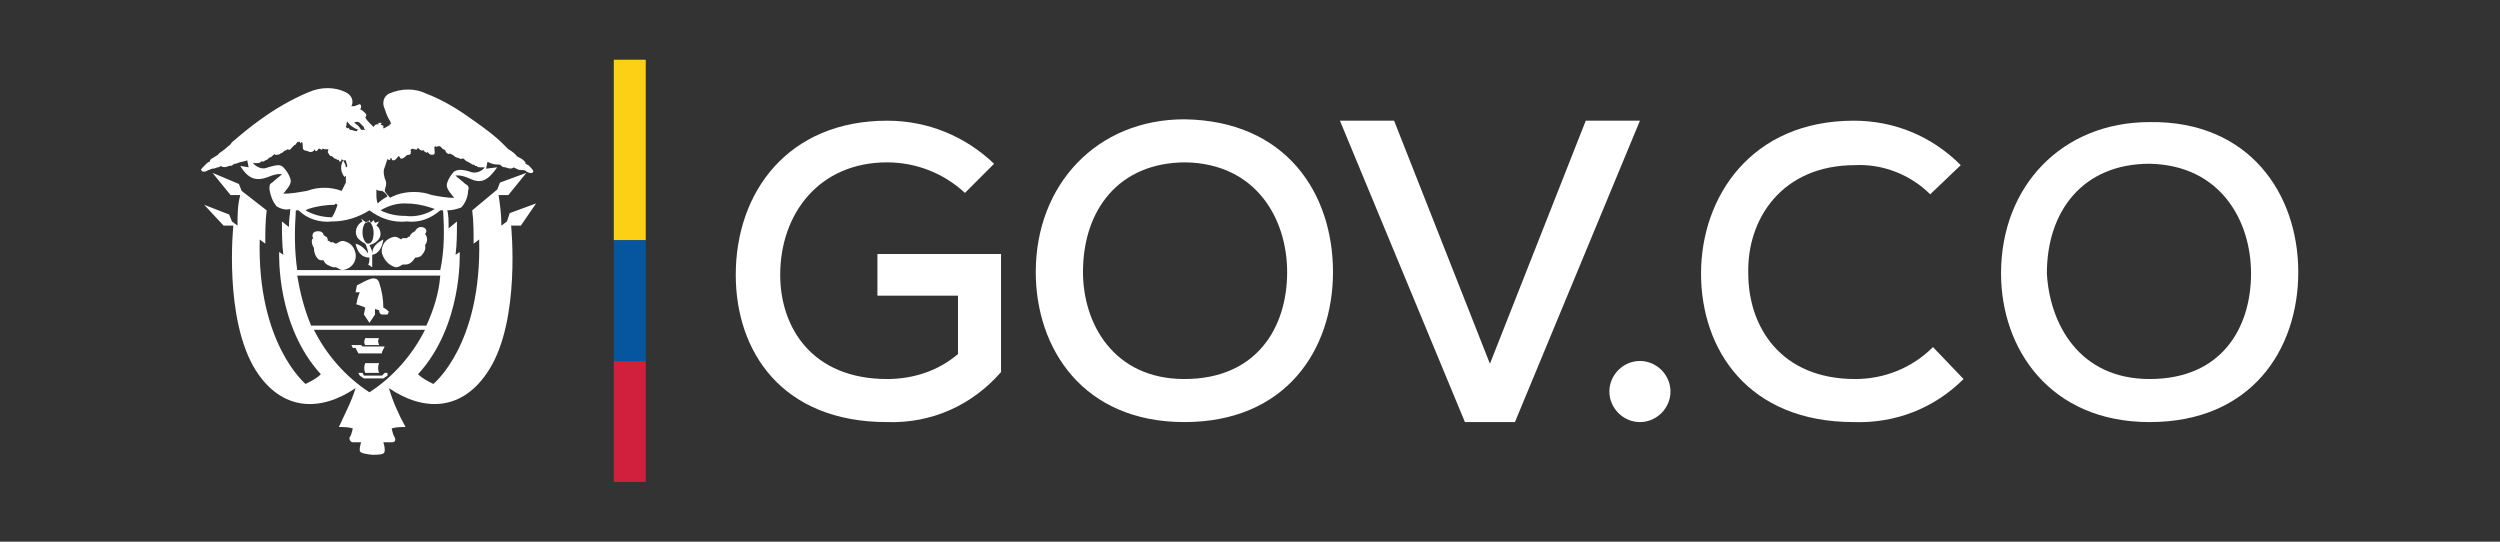
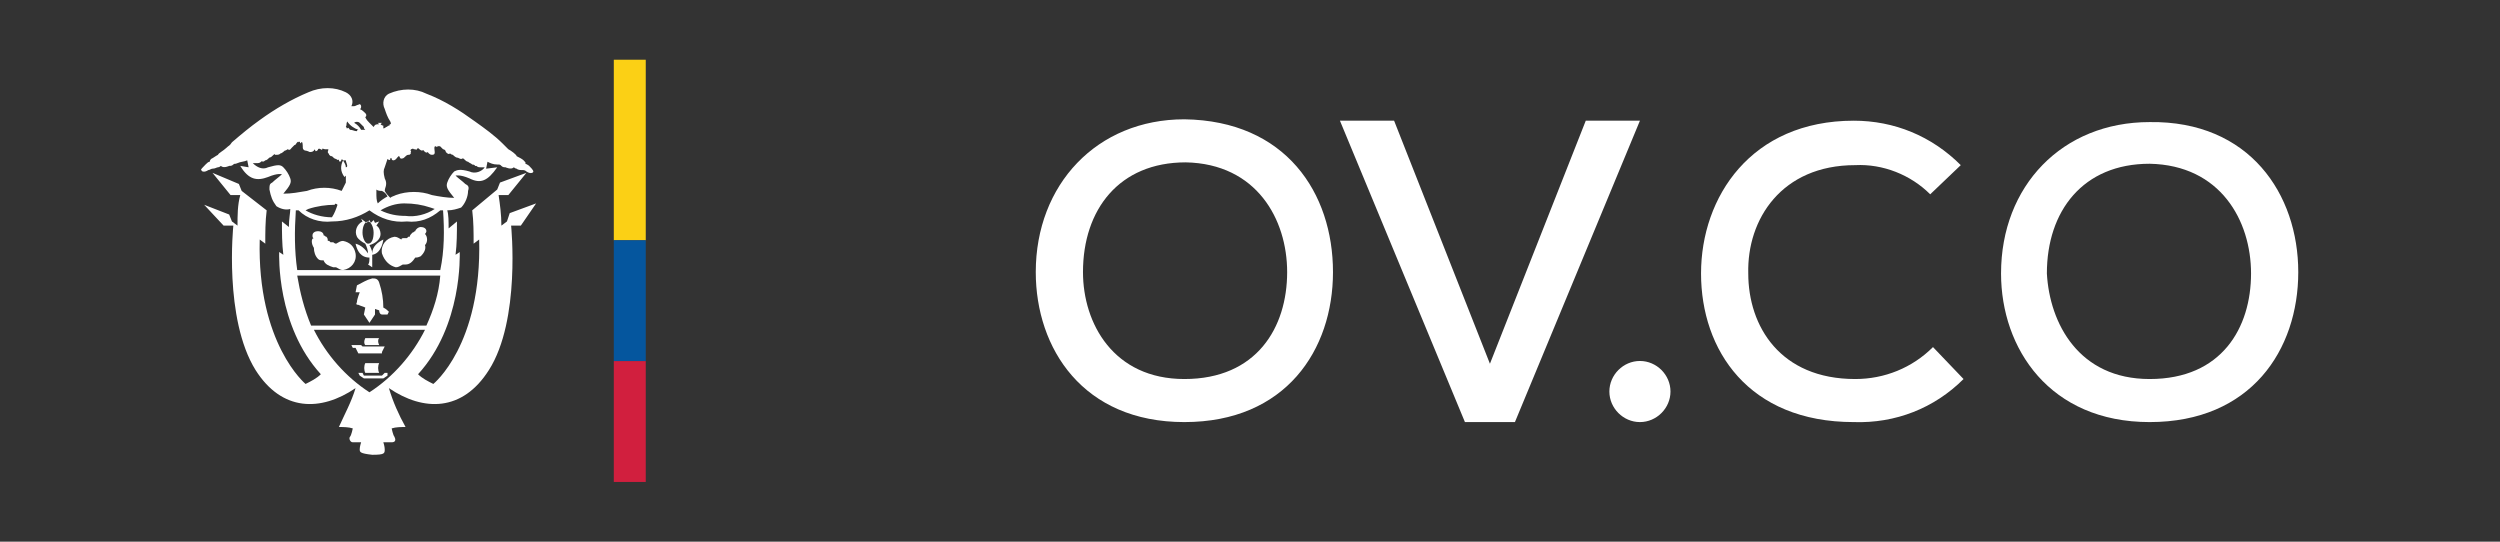
<svg xmlns="http://www.w3.org/2000/svg" id="Capa_1" x="0px" y="0px" viewBox="0 0 180 39" style="enable-background:new 0 0 180 39;" xml:space="preserve">
  <rect x="0" y="0" width="180" height="39" fill="#333333" stroke="none" />
  <style type="text/css">	.st0{fill:#FFFFFF;}	.st1{fill:#FBD015;}	.st2{fill:#05569E;}	.st3{fill:#D11F3E;}</style>
  <g id="Grupo_7239" transform="translate(-8996.893 373.838)">
    <g id="Grupo_7237" transform="translate(8996.893 -371.893)">
      <path id="Trazado_2295" class="st0" d="M38.6,12.7l-1.9,0.7L36.5,14l-0.4,0.3c0-0.8-0.1-1.5-0.2-2.2h0.7l1.3-1.6L36,11.2l-0.2,0.5   L34,13.2c0.1,0.8,0.1,1.6,0.1,2.4l0.4-0.3c0.2,7.6-3.3,10.4-3.3,10.4c-0.4-0.2-0.8-0.4-1.1-0.7c3.2-3.5,3-8.6,3-8.8l-0.3,0.2   c0.1-0.8,0.1-1.6,0.1-2.4l-0.6,0.5c0-0.5,0-1-0.1-1.3c0.4,0,0.7-0.1,1-0.2c0.3-0.3,0.5-0.8,0.5-1.2c0.1-0.3,0-0.4-0.2-0.5   c-0.2-0.2-0.5-0.4-0.7-0.6c0,0,0.3-0.1,1,0.2c0.8,0.4,1.3,0.2,2-0.8L35,10.2l0.1-0.5c0,0,0,0,0,0c0.2,0.1,0.4,0.2,0.7,0.2   c0.2,0,0.2,0,0.3,0.1c0.1,0.1,0.2,0.1,0.3,0.1c0,0,0.4,0.2,0.6,0c0.1,0.1,0.2,0.1,0.2,0.1c0.1,0.1,0.3,0.1,0.4,0.1   c0.1,0,0.2,0,0.3,0.1c0.3,0.2,0.5,0.1,0.5,0c0-0.1-0.2-0.3-0.3-0.4c-0.1-0.1-0.2-0.1-0.3-0.2c0.1,0,0-0.1-0.1-0.2   c-0.1-0.1-0.3-0.2-0.5-0.3c0-0.1-0.4-0.4-0.6-0.5c-0.2-0.2-0.2-0.2-0.4-0.4c-0.6-0.6-1.3-1.1-2-1.6c-1.1-0.8-2.2-1.5-3.5-2   c-0.8-0.4-1.8-0.4-2.7,0c-0.4,0.2-0.5,0.7-0.3,1.1c0.1,0.3,0.2,0.6,0.4,0.9c0.1,0.2,0,0.2,0,0.2c-0.1,0,0,0.1-0.1,0.1   s-0.1,0.1-0.2,0.1c-0.1,0.1-0.2,0.1-0.2,0.1c0-0.1,0-0.1,0-0.2c-0.1,0-0.2-0.1-0.2-0.1c0,0,0.1-0.1,0.1-0.1c-0.1,0-0.2,0-0.3,0   C27.3,7,27.3,7,27.3,7c-0.2,0-0.3,0-0.4,0.2c-0.1-0.1-0.2-0.2-0.3-0.3c-0.1-0.1-0.2-0.2-0.3-0.4c0.1-0.1,0.1-0.2,0-0.3   c-0.1-0.1-0.2-0.2-0.4-0.3c0.1,0,0.1-0.1,0.1-0.2c0-0.1-0.1-0.2-0.2-0.1c-0.1,0-0.2,0.1-0.3,0.1c-0.1,0-0.1,0-0.2,0   c0.2-0.4,0-0.8-0.4-1c-0.8-0.4-1.8-0.4-2.7,0c-1.2,0.5-2.4,1.2-3.5,2c-0.7,0.5-1.3,1-2,1.6c-0.2,0.3-0.2,0.2-0.4,0.4   c-0.2,0.2-0.6,0.4-0.6,0.5c-0.2,0.1-0.3,0.2-0.5,0.3c-0.1,0.1-0.1,0.2-0.1,0.2c-0.1,0-0.2,0.1-0.3,0.2c-0.2,0.2-0.4,0.4-0.3,0.4   c0,0.1,0.2,0.2,0.5,0c0.1,0,0.2-0.1,0.3-0.1c0.2,0,0.3-0.1,0.4-0.1c0.1,0,0.2-0.1,0.2-0.1c0.2,0.2,0.6,0,0.6,0   c0.1,0,0.2,0,0.3-0.1c0.1-0.1,0.1,0,0.3-0.1c0.2-0.1,0.5-0.1,0.7-0.2l0,0l0.1,0.5L17.3,10c0.6,1,1.2,1.1,2,0.8   c0.7-0.3,1-0.2,1-0.2c-0.2,0.2-0.5,0.4-0.7,0.6c-0.2,0.1-0.2,0.2-0.2,0.5c0.1,0.5,0.2,0.8,0.5,1.2c0.3,0.2,0.7,0.3,1,0.2   c0,0.3-0.1,0.7-0.1,1.3L20.3,14c0,0.8,0,1.6,0.1,2.4l-0.3-0.2c0,0.2-0.2,5.3,3,8.8c-0.3,0.3-0.7,0.5-1.1,0.7c0,0-3.5-2.9-3.3-10.4   l0.4,0.3c0-0.8,0-1.6,0.1-2.4l-1.8-1.4l-0.2-0.5l-1.9-0.8l1.3,1.6h0.7c-0.2,0.7-0.2,1.5-0.2,2.2l-0.4-0.3l-0.2-0.5l-1.8-0.7   l1.4,1.5l0.7,0c0,0-0.7,6.7,1.6,10.4c1.9,3,4.7,3,7.2,1.3c-0.3,1-0.8,1.9-1.2,2.8c0.3,0,0.7,0,1,0.1c0,0-0.1,0.5-0.2,0.6   c-0.1,0.1,0,0.4,0.2,0.4c0.2,0,0.6,0,0.6,0s-0.1,0.3-0.1,0.5c0,0.2,0,0.3,0.9,0.4c0.9,0,0.9-0.1,0.9-0.4c0-0.2-0.1-0.5-0.1-0.5   s0.3,0,0.6,0c0.3,0,0.3-0.2,0.2-0.4c-0.1-0.1-0.2-0.6-0.2-0.6c0.3-0.1,0.7-0.1,1-0.1c-0.5-0.9-0.9-1.8-1.2-2.8   c2.5,1.7,5.3,1.7,7.2-1.3c2.3-3.6,1.6-10.4,1.6-10.4l0.7,0L38.6,12.7z M27.7,10.1c0.1-0.3,0.2-0.6,0.2-0.6c0.1,0.1,0.2,0.1,0.2,0   c0-0.1,0.1-0.1,0.1,0c0,0.1,0.2,0.2,0.4-0.1c0.2-0.2,0.1-0.1,0.2,0c0,0.1,0.2,0.1,0.3,0c0.1-0.1,0.2-0.2,0.3-0.2   c0.1,0,0.1,0,0.2-0.1C29.5,9.1,29.6,9,29.6,9c0-0.1-0.1-0.1,0-0.2c0.1,0,0.1-0.1,0.2,0c0.1,0,0.1,0,0.1,0c0,0,0.1,0.1,0.1,0   c0,0,0,0,0,0c0.1-0.1,0.1-0.1,0.2,0s0.2,0.1,0.2,0.1s0.1-0.1,0.1,0c0.1,0.1,0.2,0.2,0.3,0.1c0,0,0.1,0.2,0.3,0.2   c0.2,0,0.2-0.1,0.2-0.2s-0.1-0.5,0.1-0.4c0.1,0.1,0.1,0,0.1,0c0-0.1,0.1,0,0.1,0c0.1,0,0-0.1,0.1,0c0.1,0.1,0.1,0.1,0.2,0.2   c0.1,0,0.2,0.1,0.2,0.2c0.1,0.1,0.2,0.2,0.3,0.1c0,0,0.1,0.1,0.2,0.1c0,0,0.2,0.2,0.3,0.2c0.1,0,0.2,0.1,0.3,0.1   c0.1,0,0.1-0.1,0.1,0c0,0,0-0.1,0.1,0s0.2,0.2,0.3,0.2c0.1,0.1,0.2,0.1,0.3,0.2c0.2,0,0.2,0.1,0.2,0.1c0,0,0,0,0.1,0   c0.1,0.1,0.2,0.1,0.3,0.1c0.1,0,0.1,0,0.2,0c0,0,0.1,0,0.1,0c-0.2,0.3-0.7,0.5-1.1,0.3c-0.7-0.2-0.9-0.1-1.1,0   c-0.2,0.2-0.4,0.5-0.5,0.8c-0.1,0.3,0,0.5,0.5,1.1c-0.5,0-1.1-0.1-1.6-0.2c-0.8-0.3-1.8-0.3-2.6,0c-0.2,0.1-0.3,0.1-0.4,0.2   c-0.1-0.1-0.3-0.3-0.4-0.5c0-0.2,0.1-0.3,0.1-0.5c0-0.1,0-0.2-0.1-0.4C27.6,10.5,27.6,10.3,27.7,10.1L27.7,10.1z M31.3,13.1   c-0.6,0.4-1.4,0.6-2.1,0.5c-0.6,0-1.2-0.1-1.8-0.4c0.5-0.3,1.1-0.5,1.7-0.5c0.7,0,1.3,0.1,1.9,0.3L31.3,13.1z M27.1,11.7   L27.1,11.7c0.1,0.1,0.3,0.1,0.4,0.1c0.2,0.1,0.3,0.2,0.4,0.4c-0.2,0.1-0.5,0.3-0.7,0.5c-0.1-0.2-0.1-0.5-0.1-0.7   C27.1,11.8,27.1,11.7,27.1,11.7L27.1,11.7z M25.9,6.9C26,7,26.1,7.1,26.2,7.2c0,0.1,0,0.1,0.1,0.2c-0.1,0-0.2,0-0.3,0   c-0.1-0.2-0.3-0.4-0.5-0.5C25.6,6.8,25.8,6.8,25.9,6.9L25.9,6.9z M25,6.8C25,6.8,25,6.8,25,6.8c0.2,0.3,0.5,0.5,0.8,0.6   c0,0-0.1,0-0.1,0.1c-0.2,0-0.3-0.1-0.5-0.1c-0.1-0.1-0.1-0.2-0.2-0.1c-0.1,0,0-0.1-0.1-0.1C25,7,24.9,7,25,6.8z M24.9,9.6   c0,0.1,0.1,0.3,0.1,0.4c0,0,0,0.1-0.1,0.1c0-0.2-0.1-0.3-0.2-0.5C24.8,9.6,24.8,9.6,24.9,9.6z M20.4,12c0.5-0.6,0.6-0.8,0.5-1.1   c-0.1-0.3-0.3-0.6-0.5-0.8c-0.2-0.2-0.4-0.2-1.1,0c-0.4,0.2-0.8,0-1.1-0.3c0,0,0.1,0,0.1,0c0.1,0,0.1,0,0.2,0c0.1,0,0.2,0,0.3-0.1   c0.1-0.1,0.1,0,0.1,0c0,0,0.1,0,0.2-0.1c0.1,0,0.2-0.1,0.3-0.2c0.1,0,0.2-0.1,0.3-0.2c0.1-0.1,0.1,0,0.1,0c0,0,0.1,0,0.1,0   c0.1,0,0.2,0,0.3-0.1c0.1,0,0.3-0.2,0.3-0.2c0.1,0,0.2-0.1,0.2-0.1c0.2,0.1,0.2,0,0.3-0.1c0.1-0.1,0.1-0.1,0.2-0.2   c0.1,0,0.1-0.1,0.2-0.2c0.1-0.1,0.1,0,0.1,0s0.1-0.1,0.1,0c0,0.1,0,0.1,0.1,0c0.1-0.1,0.1,0.3,0.1,0.4s0.1,0.2,0.2,0.2   S22.3,9,22.3,9c0.1,0,0.2,0,0.3-0.1c0-0.1,0.1-0.1,0.1,0c0,0.1,0.2,0,0.2-0.1c0.1-0.1,0.1,0,0.2,0c0,0,0.1,0.1,0.1,0c0,0,0,0,0,0   c0-0.1,0.1,0,0.2,0c0.1,0,0.1,0,0.2,0c0.1,0,0,0.1,0,0.2s0.1,0.1,0.1,0.2c0.1,0.1,0.1,0.1,0.2,0.1c0.1,0.1,0.2,0.2,0.3,0.2   c0.1,0.1,0.2,0.1,0.2,0l0,0c0,0.1,0,0.2,0.1,0.2l0,0c0,0,0.1-0.1,0.1-0.2c0,0.1,0.1,0,0.1,0.1c-0.2,0.4-0.2,0.8,0.1,1.2l0,0   c0,0,0,0,0.1-0.1c0,0.2,0,0.3,0,0.5c-0.1,0.2-0.2,0.4-0.3,0.6c-0.8-0.3-1.7-0.3-2.5,0C21.5,11.9,21,12,20.4,12z M24.3,12.8   c-0.1,0.3-0.2,0.6-0.4,0.9c-0.7,0-1.4-0.2-1.9-0.5l0.2-0.1c0.6-0.2,1.3-0.3,1.9-0.3C24.1,12.7,24.2,12.7,24.3,12.8z M21.3,13.2   c0.1,0,0.2,0,0.2,0c0.6,0.6,1.5,0.9,2.4,0.8c1,0,1.9-0.3,2.7-0.8c0.8,0.6,1.7,0.9,2.7,0.8c0.9,0.1,1.7-0.2,2.4-0.8   c0.1,0,0.2,0,0.2,0c0.1,1.4,0.1,2.9-0.2,4.3H21.4C21.2,16.1,21.2,14.7,21.3,13.2z M21.4,17.9h10.3c-0.1,1.3-0.5,2.5-1,3.6h-8.3   C21.9,20.3,21.6,19.1,21.4,17.9L21.4,17.9z M26.6,26.3c-1.7-1.1-3.1-2.7-4-4.5h8C29.7,23.6,28.3,25.2,26.6,26.3L26.6,26.3z" />
      <path id="Trazado_2296" class="st0" d="M28.5,17.3c0.2,0,0.3-0.1,0.5-0.2c0.1,0,0.2,0,0.2,0c0.3,0,0.5-0.2,0.7-0.5   c0.1,0,0.2,0,0.4-0.1c0.2-0.2,0.4-0.5,0.3-0.8l0,0c0.2-0.2,0.2-0.6,0-0.8c0,0,0,0,0,0c0.1-0.1,0.1-0.2,0.1-0.2   c0-0.2-0.2-0.3-0.4-0.3c-0.2,0-0.4,0.2-0.4,0.3l0,0c-0.1,0-0.1,0.1-0.2,0.1c-0.1,0.1-0.2,0.2-0.2,0.3c0,0-0.1,0-0.1,0   c0,0-0.1,0.1-0.1,0.1c-0.1,0-0.1,0-0.2,0c-0.1,0-0.2,0-0.2,0.1c-0.2-0.1-0.3-0.2-0.5-0.2c-0.6,0.1-1,0.6-0.9,1.2   C27.7,16.9,28.1,17.2,28.5,17.3L28.5,17.3z" />
      <path id="Trazado_2297" class="st0" d="M22.6,15.9L22.6,15.9c0,0.3,0.1,0.6,0.3,0.8c0.1,0.1,0.2,0.1,0.4,0.1   c0.1,0.3,0.4,0.4,0.7,0.5c0.1,0,0.2,0,0.2,0c0.2,0.1,0.3,0.2,0.5,0.2c0.6-0.1,1-0.6,0.9-1.2c-0.1-0.5-0.4-0.8-0.9-0.9   c-0.2,0-0.3,0.1-0.5,0.2c-0.1,0-0.2-0.1-0.2-0.1c-0.1,0-0.1,0-0.2,0c0,0-0.1-0.1-0.1-0.1c0,0-0.1,0-0.1,0c0-0.1,0-0.2-0.1-0.3   c-0.1,0-0.1-0.1-0.2-0.1l0,0c0-0.2-0.2-0.3-0.4-0.3c-0.2,0-0.4,0.1-0.4,0.3c0,0.1,0,0.2,0.1,0.2c0,0,0,0,0,0   C22.4,15.2,22.4,15.6,22.6,15.9z" />
      <path id="Trazado_2298" class="st0" d="M26.6,21.3l0.4-0.6L27,20.3l0.3,0.1c0,0.2,0.1,0.3,0.2,0.3c0.1,0,0.2,0,0.4,0l0.1-0.2   c-0.1-0.1-0.2-0.2-0.4-0.3c0-0.6-0.1-1.2-0.3-1.8c-0.1-0.3-0.3-0.3-0.5-0.3c-0.4,0.1-0.7,0.3-1.1,0.5l-0.1,0.5l0.3,0   c0,0-0.2,0.5-0.2,0.7c-0.1,0.2,0,0.2,0.1,0.2c0.2,0.1,0.3,0.1,0.5,0.2l-0.1,0.5L26.6,21.3z" />
      <path id="Trazado_2299" class="st0" d="M25.6,15.6c0.2,0.9,0.7,1,1,1c0,0.2,0,0.4-0.1,0.5l0.3,0.2c0-0.3,0-0.6,0-0.9   c0.7-0.1,0.8-1.1,0.8-1.1c-0.4,0.2-0.8,0.5-0.8,1c0-0.2-0.1-0.4-0.2-0.6c0.4-0.1,0.8-0.4,0.8-0.8c0-0.2-0.1-0.5-0.3-0.6l0.2-0.3   l-0.3,0.1l-0.1-0.2l-0.2,0.2l-0.1-0.2l-0.2,0.2L26,13.8l0.1,0.2c-0.4,0.2-0.6,0.7-0.4,1.1c0.1,0.2,0.4,0.4,0.6,0.5   c0.1,0.2,0.2,0.5,0.2,0.7C26.3,16,26,15.7,25.6,15.6z M26.5,15.6c-0.2,0-0.4-0.4-0.4-0.8c0-0.5,0.2-0.8,0.4-0.8   c0.2,0,0.4,0.4,0.4,0.8C26.9,15.2,26.8,15.6,26.5,15.6L26.5,15.6z" />
      <path id="Trazado_2300" class="st0" d="M27.3,22.9c-0.1-0.2-0.1-0.4,0-0.5h-1c-0.1,0.2-0.1,0.4,0,0.5H27.3z" />
      <path id="Trazado_2301" class="st0" d="M26.3,24.2c-0.1,0.2-0.1,0.5,0,0.7h1c-0.1-0.2-0.1-0.5,0-0.7H26.3z" />
      <path id="Trazado_2302" class="st0" d="M27.5,23.4l0.2-0.4h-1.6L26,22.9h-0.7l0.1,0.2h0.2l0.2,0.4H27.5z" />
      <path id="Trazado_2303" class="st0" d="M27.5,25.1h-1.3l-0.1-0.2h-0.3l0.1,0.2l0.3,0.2h1.4l0.3-0.2l0-0.2h-0.2L27.5,25.1z" />
    </g>
    <g id="Grupo_7238" transform="translate(9031.268 -369.948)">
      <g id="Grupo_4376">
-         <path id="Trazado_2304" class="st0" d="M35.1,10c-1.5-1.4-3.5-2.2-5.6-2.2c-4.9,0-7.7,3.7-7.7,8.1c0,3.8,2.3,7.5,7.7,7.5    c1.9,0,3.7-0.6,5.1-1.8v-4.2h-5.8v-3h8.9v8.5c-2.1,2.4-5,3.7-8.2,3.6c-7.6,0-10.9-5.1-10.9-10.6c0-6,3.8-11.1,10.9-11.1    c2.9,0,5.6,1.1,7.7,3.1L35.1,10z" />
        <path id="Trazado_2305" class="st0" d="M61.6,15.7c0,5.6-3.4,10.8-10.7,10.8s-10.7-5.3-10.7-10.8c0-6.3,4.4-11,10.7-11    C58.2,4.8,61.6,10,61.6,15.7z M50.9,23.4c5.2,0,7.4-3.7,7.4-7.7c0-3.8-2.2-7.8-7.3-7.9c-4.8,0-7.4,3.4-7.4,7.9    C43.6,19.4,45.8,23.4,50.9,23.4L50.9,23.4z" />
        <path id="Trazado_2306" class="st0" d="M74.7,26.5h-3.6l-9-21.7H66l6.9,17.5l6.9-17.5h3.9L74.7,26.5z" />
        <path id="Trazado_2307" class="st0" d="M85.9,24.3c0,1.2-1,2.2-2.2,2.2s-2.2-1-2.2-2.2s1-2.2,2.2-2.2    C84.9,22.1,85.9,23.1,85.9,24.3z" />
        <path id="Trazado_2308" class="st0" d="M107,23.4c-2.1,2.1-4.9,3.2-7.9,3.1c-7.6,0-11-5.2-11-10.7c0-5.5,3.6-11,11-11    c2.9,0,5.6,1.1,7.7,3.2l-2.2,2.1c-1.4-1.4-3.4-2.2-5.4-2.1c-5.3,0-7.8,3.9-7.7,7.8c0,3.8,2.3,7.6,7.7,7.6c2.1,0,4.1-0.8,5.6-2.3    L107,23.4z" />
        <path id="Trazado_2309" class="st0" d="M131.1,15.7c0,5.6-3.4,10.8-10.7,10.8c-7.2,0-10.7-5.3-10.7-10.7    c0-6.3,4.4-10.9,10.7-10.9C127.6,4.8,131.1,10.1,131.1,15.7z M120.4,23.4c5.2,0,7.3-3.7,7.3-7.6c0-3.8-2.2-7.8-7.3-7.9    c-4.8,0-7.4,3.4-7.4,7.9C113.2,19.4,115.3,23.4,120.4,23.4L120.4,23.4z" />
      </g>
    </g>
    <g id="Grupo_7236" transform="translate(9023.487 -373.838)">
      <rect id="Rectángulo_1847" x="17.6" y="4.3" class="st1" width="2.3" height="13" />
      <rect id="Rectángulo_1848" x="17.6" y="17.3" class="st2" width="2.3" height="8.7" />
      <rect id="Rectángulo_1849" x="17.6" y="26" class="st3" width="2.3" height="8.7" />
    </g>
  </g>
</svg>